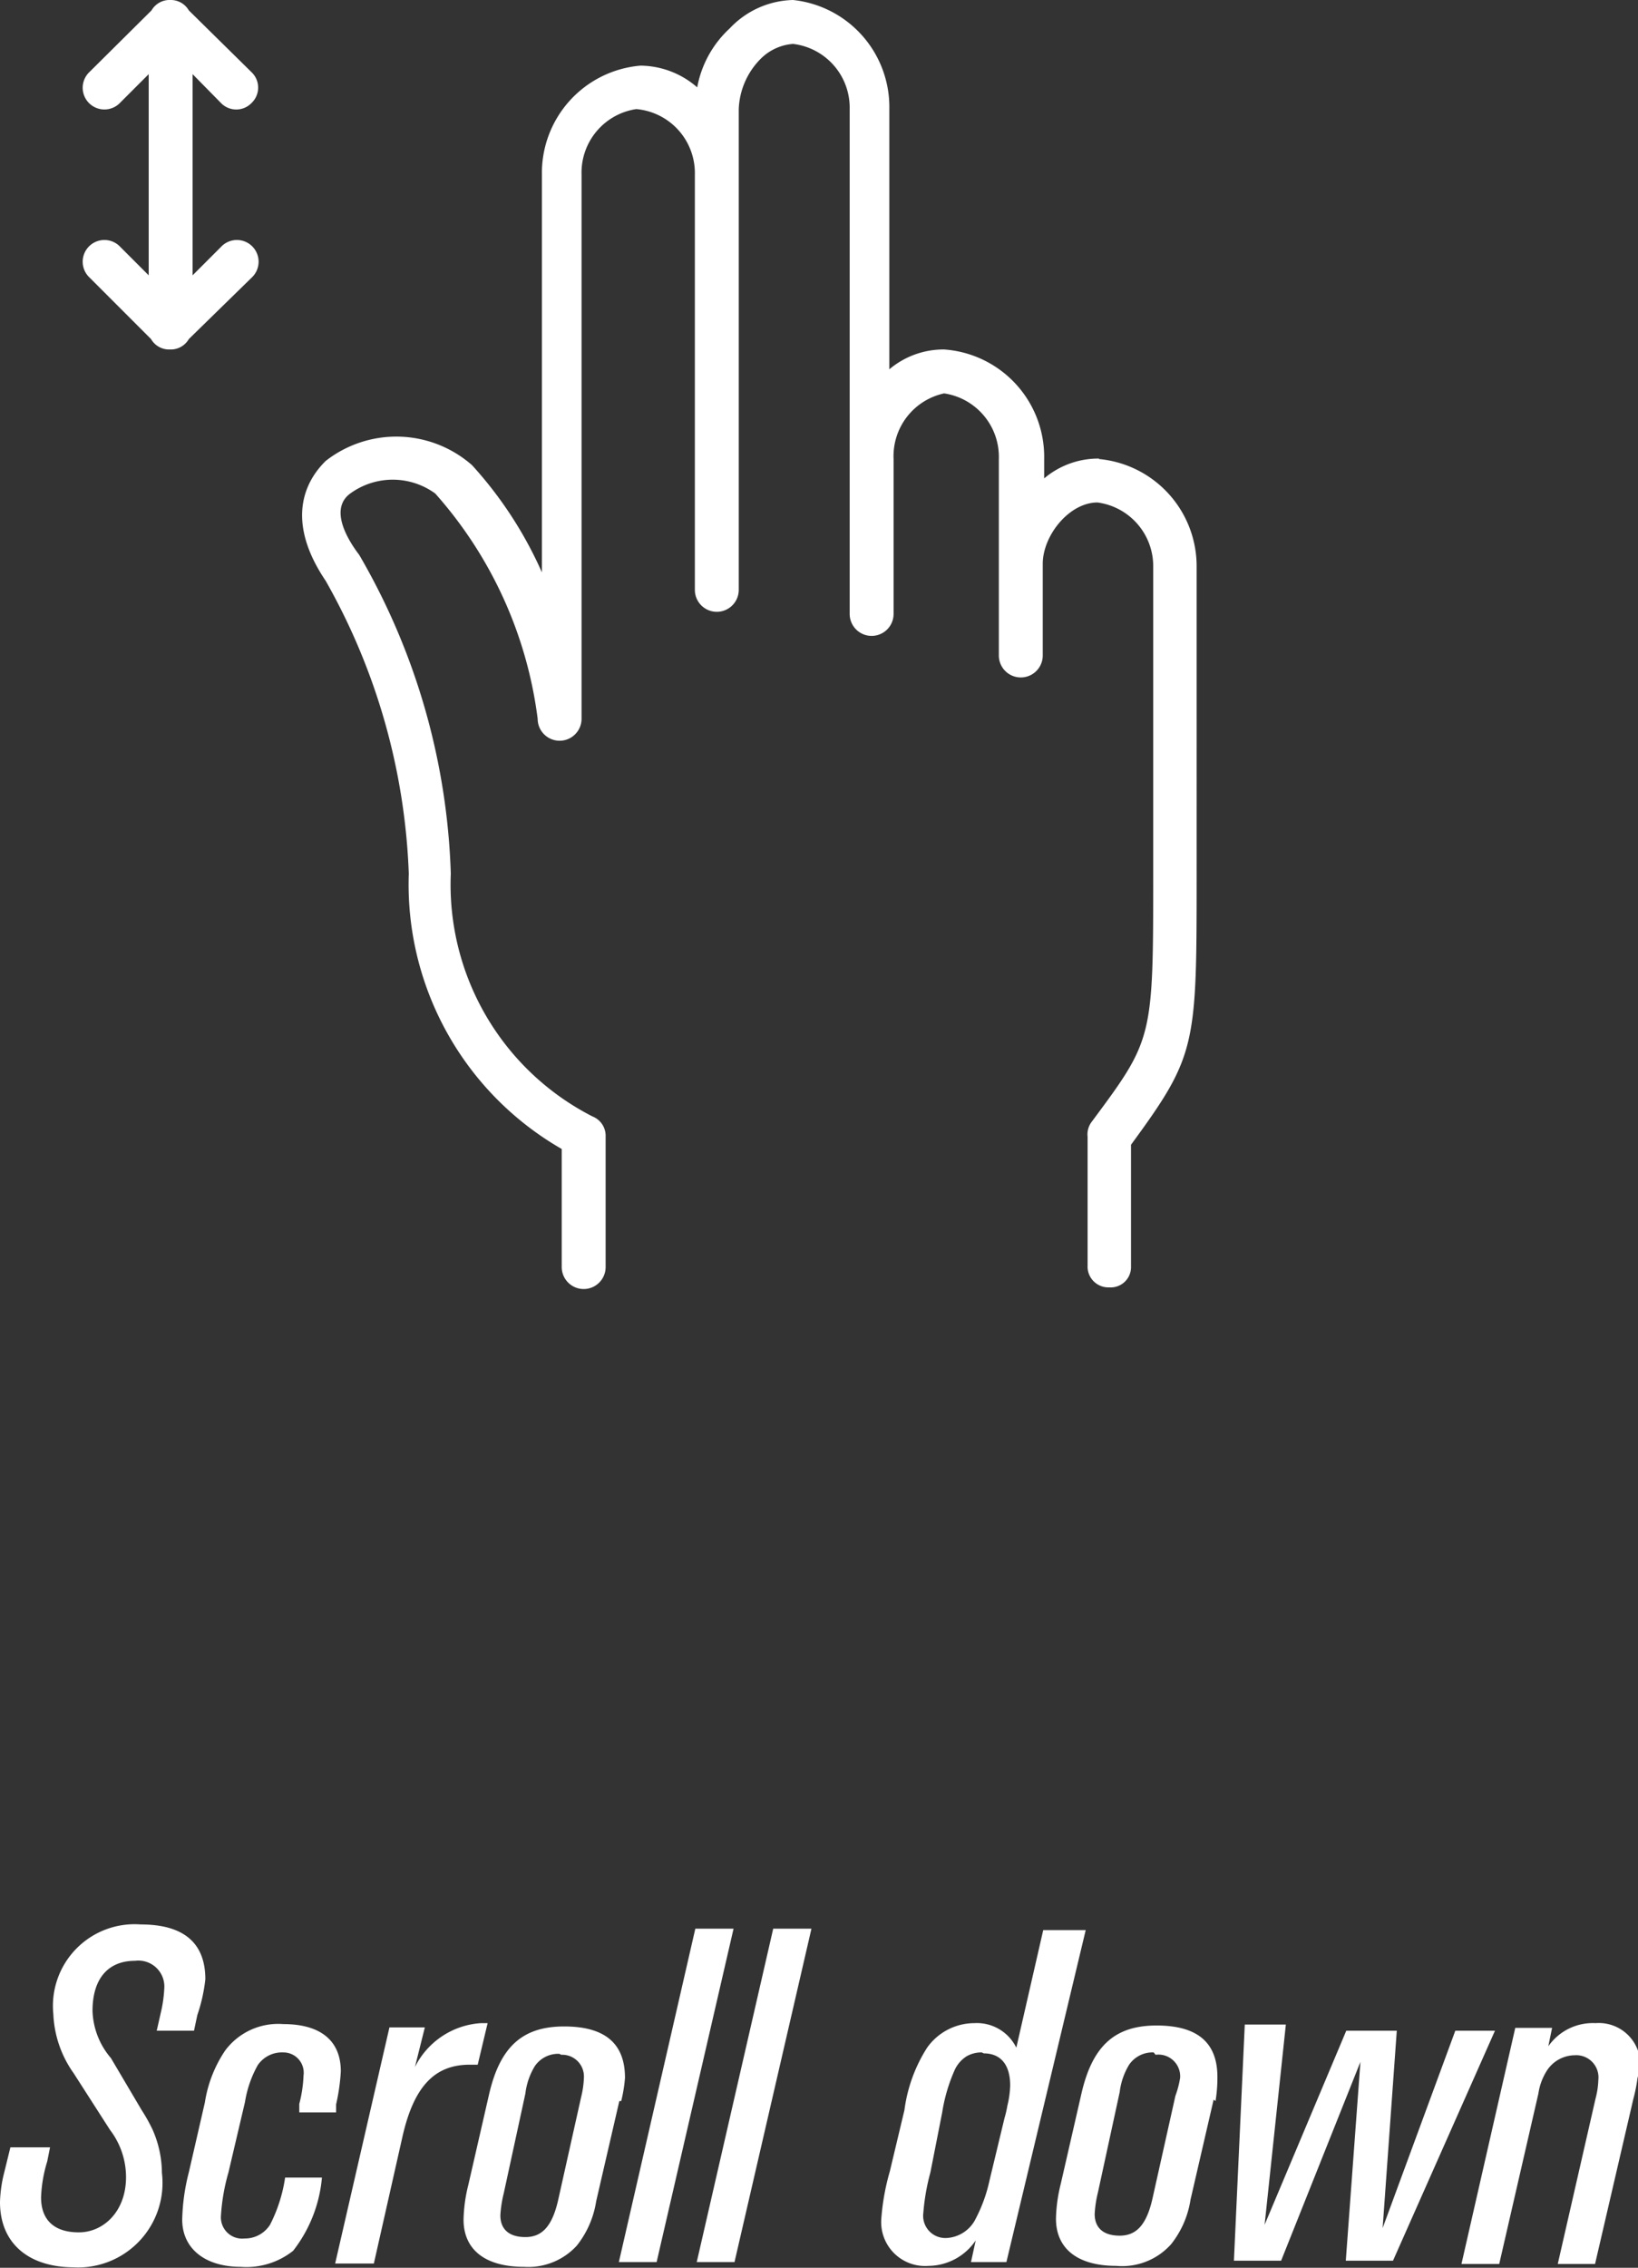
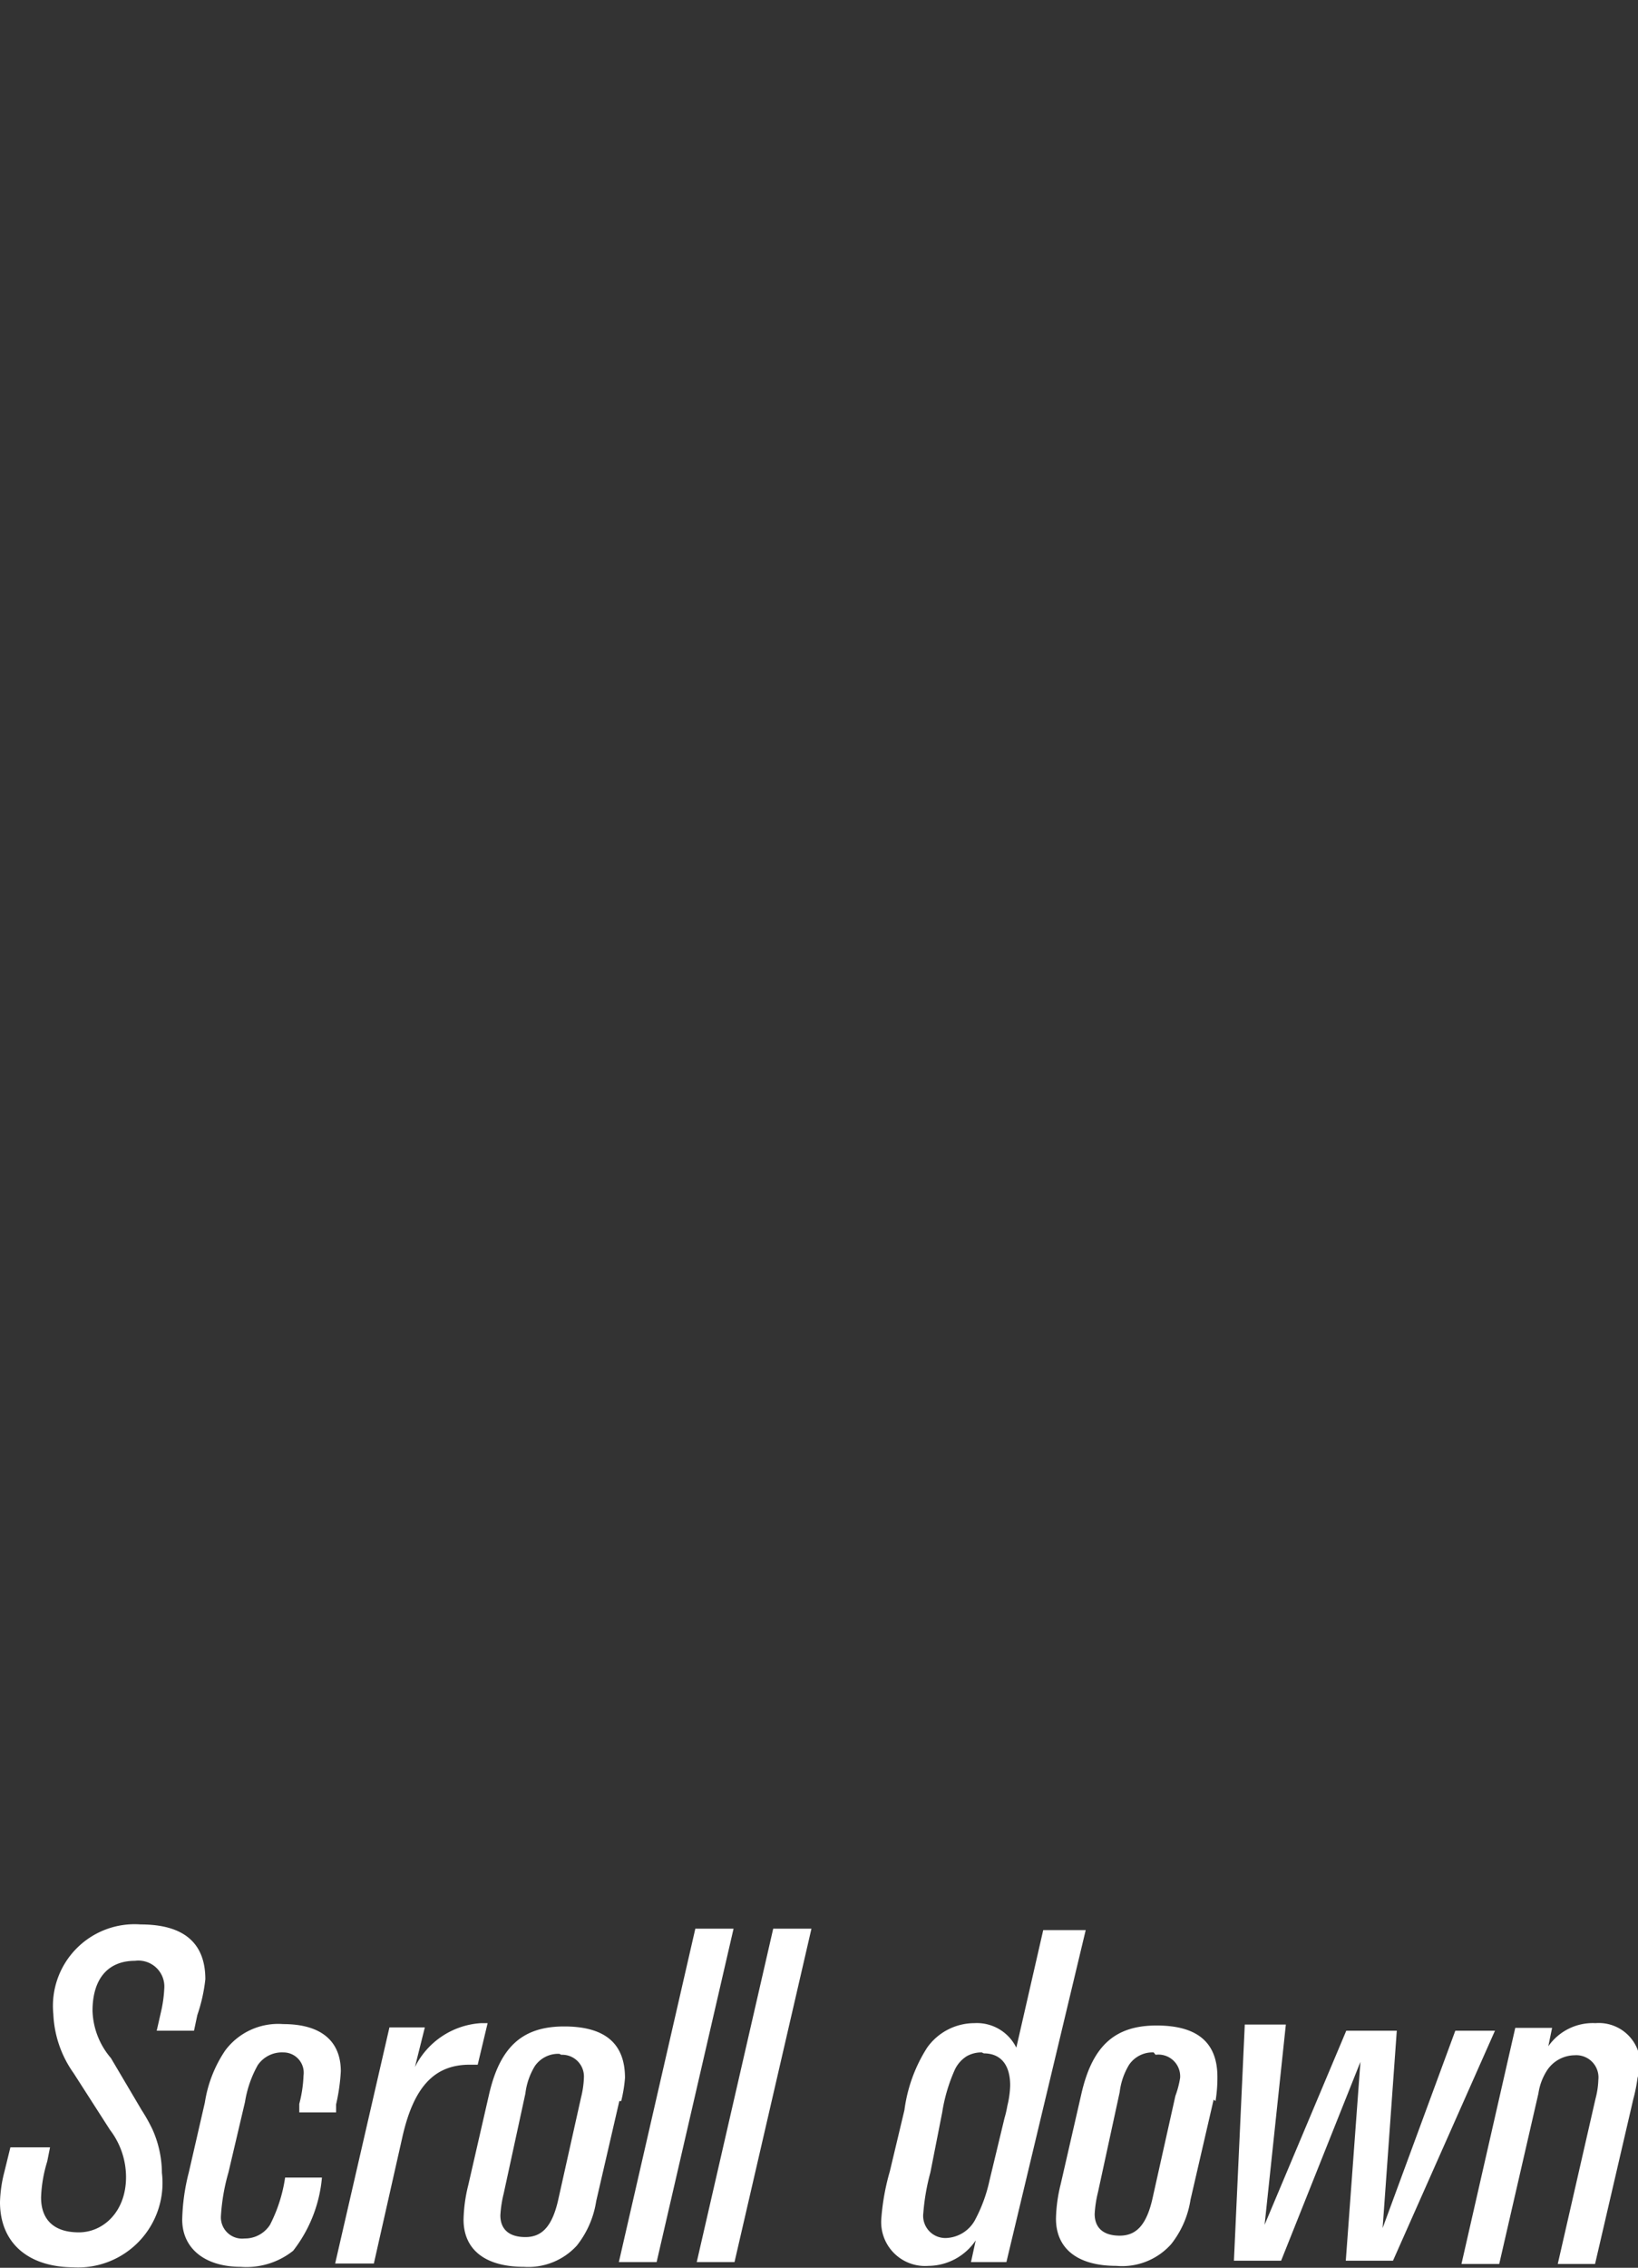
<svg xmlns="http://www.w3.org/2000/svg" viewBox="0 0 34.7 48.02">
  <rect x="0" y="0" width="34.7" height="48.02" fill="#333333" stroke="none" />
  <path fill="#ffffff" d="M4.18,42.67,4.11,43H3.32l.1-.44a2.77,2.77,0,0,0,.06-.45.55.55,0,0,0-.62-.59c-.58,0-.9.39-.9,1.06a1.61,1.61,0,0,0,.39,1L3,44.68a3.63,3.63,0,0,1,.23.41,2.29,2.29,0,0,1,.2.92,1.79,1.79,0,0,1-1.89,2C.59,48,0,47.49,0,46.63A2.81,2.81,0,0,1,.09,46l.13-.53h.84L1,45.77a2.92,2.92,0,0,0-.13.76c0,.48.28.74.8.74s1-.44,1-1.17a1.65,1.65,0,0,0-.34-1l-.77-1.2a2.32,2.32,0,0,1-.43-1.25,1.73,1.73,0,0,1,1.85-1.9c.91,0,1.37.39,1.37,1.16A3.49,3.49,0,0,1,4.18,42.67Zm2.94,1.89,0,.17H6.34l0-.18a2.74,2.74,0,0,0,.09-.6A.43.43,0,0,0,6,43.46a.62.62,0,0,0-.54.27,2.35,2.35,0,0,0-.27.78L4.84,46a4.22,4.22,0,0,0-.16.93.45.45,0,0,0,.5.47.63.63,0,0,0,.54-.29,3.21,3.21,0,0,0,.32-1h.78a2.94,2.94,0,0,1-.61,1.55A1.59,1.59,0,0,1,5.1,48c-.76,0-1.24-.39-1.24-1A4.35,4.35,0,0,1,4,46l.34-1.48a2.7,2.7,0,0,1,.43-1.1A1.4,1.4,0,0,1,6,42.86c.79,0,1.22.35,1.22,1A4.08,4.08,0,0,1,7.12,44.56Zm3-.84H9.95c-.75,0-1.19.47-1.43,1.55l-.6,2.66H7.1l1.15-5H9l-.21.84a1.68,1.68,0,0,1,1.4-.93h.14Zm3,.77-.49,2.12a2,2,0,0,1-.41.94A1.39,1.39,0,0,1,11.1,48c-.83,0-1.28-.37-1.28-1a3.26,3.26,0,0,1,.1-.73l.44-1.92c.23-1,.7-1.44,1.59-1.44s1.29.38,1.29,1.09A3,3,0,0,1,13.16,44.49Zm-1.27-1a.6.6,0,0,0-.52.26,1.44,1.44,0,0,0-.2.58l-.46,2.12a2.46,2.46,0,0,0-.07.46c0,.3.19.46.53.46s.57-.21.7-.81l.48-2.15a2,2,0,0,0,.06-.42A.46.46,0,0,0,11.89,43.51Zm2.06,4.41h-.8l1.62-7.06h.81Zm1.65,0h-.8l1.62-7.06h.81Zm5.76,0h-.75l.1-.46a1.22,1.22,0,0,1-1,.54.93.93,0,0,1-1-1,4.9,4.9,0,0,1,.18-1l.31-1.3a3.23,3.23,0,0,1,.48-1.32,1.23,1.23,0,0,1,1-.52.93.93,0,0,1,.89.52l.57-2.49H23Zm-.52-4.44a.63.63,0,0,0-.32.08.68.68,0,0,0-.25.28,3.55,3.55,0,0,0-.27.91L19.71,46a4.62,4.62,0,0,0-.15.86.47.47,0,0,0,.48.53.73.73,0,0,0,.63-.41,3.18,3.18,0,0,0,.29-.8l.32-1.33a2.17,2.17,0,0,0,.06-.26,2,2,0,0,0,.06-.43C21.4,43.71,21.19,43.48,20.84,43.48Zm4.91,1-.49,2.12a2,2,0,0,1-.41.94,1.39,1.39,0,0,1-1.16.46c-.83,0-1.28-.37-1.28-1a3.26,3.26,0,0,1,.1-.73l.44-1.92c.23-1,.7-1.44,1.59-1.44s1.29.38,1.29,1.09A3,3,0,0,1,25.75,44.49Zm-1.27-1a.6.6,0,0,0-.52.26,1.44,1.44,0,0,0-.2.58l-.46,2.12a2.46,2.46,0,0,0-.07.46c0,.3.19.46.53.46s.57-.21.7-.81l.48-2.15A2,2,0,0,0,25,44,.46.46,0,0,0,24.48,43.51Zm5.07,4.41h-1l.31-4.21-1.68,4.21h-1l.23-5h.87l-.45,4.24L28.52,43h1.07l-.3,4.18L30.83,43h.84ZM34.69,44a3.37,3.37,0,0,1-.09.45l-.81,3.49H33l.8-3.5a1.76,1.76,0,0,0,.06-.4.47.47,0,0,0-.5-.52.71.71,0,0,0-.58.31,1.23,1.23,0,0,0-.19.5l-.83,3.61h-.8l1.14-5h.78l-.08.39a1.15,1.15,0,0,1,1-.49.88.88,0,0,1,.95.88A1.87,1.87,0,0,1,34.69,44Z" />
-   <path fill="#ffffff" class="animated shakeVertikal infinite" d="M4.08,1.57V5.83l.6-.6a.46.46,0,1,1,.65.65L4,7.18a.44.44,0,0,1-.4.22.44.44,0,0,1-.4-.22L1.9,5.88a.46.46,0,1,1,.65-.65l.6.6V1.57l-.6.6a.46.46,0,1,1-.65-.65L3.21.22A.44.44,0,0,1,3.61,0h0A.44.44,0,0,1,4,.22L5.33,1.53a.45.45,0,0,1,0,.65.45.45,0,0,1-.65,0Zm19.2,8.14a1.78,1.78,0,0,0-1.16.42V9.72A2.28,2.28,0,0,0,20,7.4a1.78,1.78,0,0,0-1.16.42V2.31A2.28,2.28,0,0,0,16.8,0a1.9,1.9,0,0,0-1.34.6,2.25,2.25,0,0,0-.69,1.25,1.85,1.85,0,0,0-1.2-.46A2.28,2.28,0,0,0,11.48,3.7v8.42A8.44,8.44,0,0,0,10,9.85,2.43,2.43,0,0,0,6.9,9.76c-.23.23-1,1.06,0,2.54a13.56,13.56,0,0,1,1.76,6.2,6.46,6.46,0,0,0,3.24,5.83v2.5a.46.46,0,1,0,.93,0V24.06a.44.44,0,0,0-.28-.42,5.51,5.51,0,0,1-3-5.14,14.29,14.29,0,0,0-1.94-6.75c-.32-.42-.6-1-.19-1.3a1.53,1.53,0,0,1,1.8,0,8.85,8.85,0,0,1,2.17,4.77.46.46,0,0,0,.93,0V3.7a1.36,1.36,0,0,1,1.16-1.39A1.36,1.36,0,0,1,14.72,3.7v8.79a.46.46,0,0,0,.93,0V2.31a1.59,1.59,0,0,1,.46-1.06A1.08,1.08,0,0,1,16.8.93,1.36,1.36,0,0,1,18,2.31V13a.46.46,0,1,0,.93,0V9.72A1.36,1.36,0,0,1,20,8.33a1.36,1.36,0,0,1,1.16,1.39v4.16a.46.46,0,1,0,.93,0V11.94c0-.6.56-1.3,1.16-1.3A1.36,1.36,0,0,1,24.43,12v6.48c0,3.52,0,3.52-1.3,5.27a.44.44,0,0,0-.09.32v2.73a.44.44,0,0,0,.46.46.43.43,0,0,0,.46-.42V24.24c1.39-1.9,1.39-2.08,1.39-5.74V12A2.28,2.28,0,0,0,23.28,9.72Z" />
</svg>